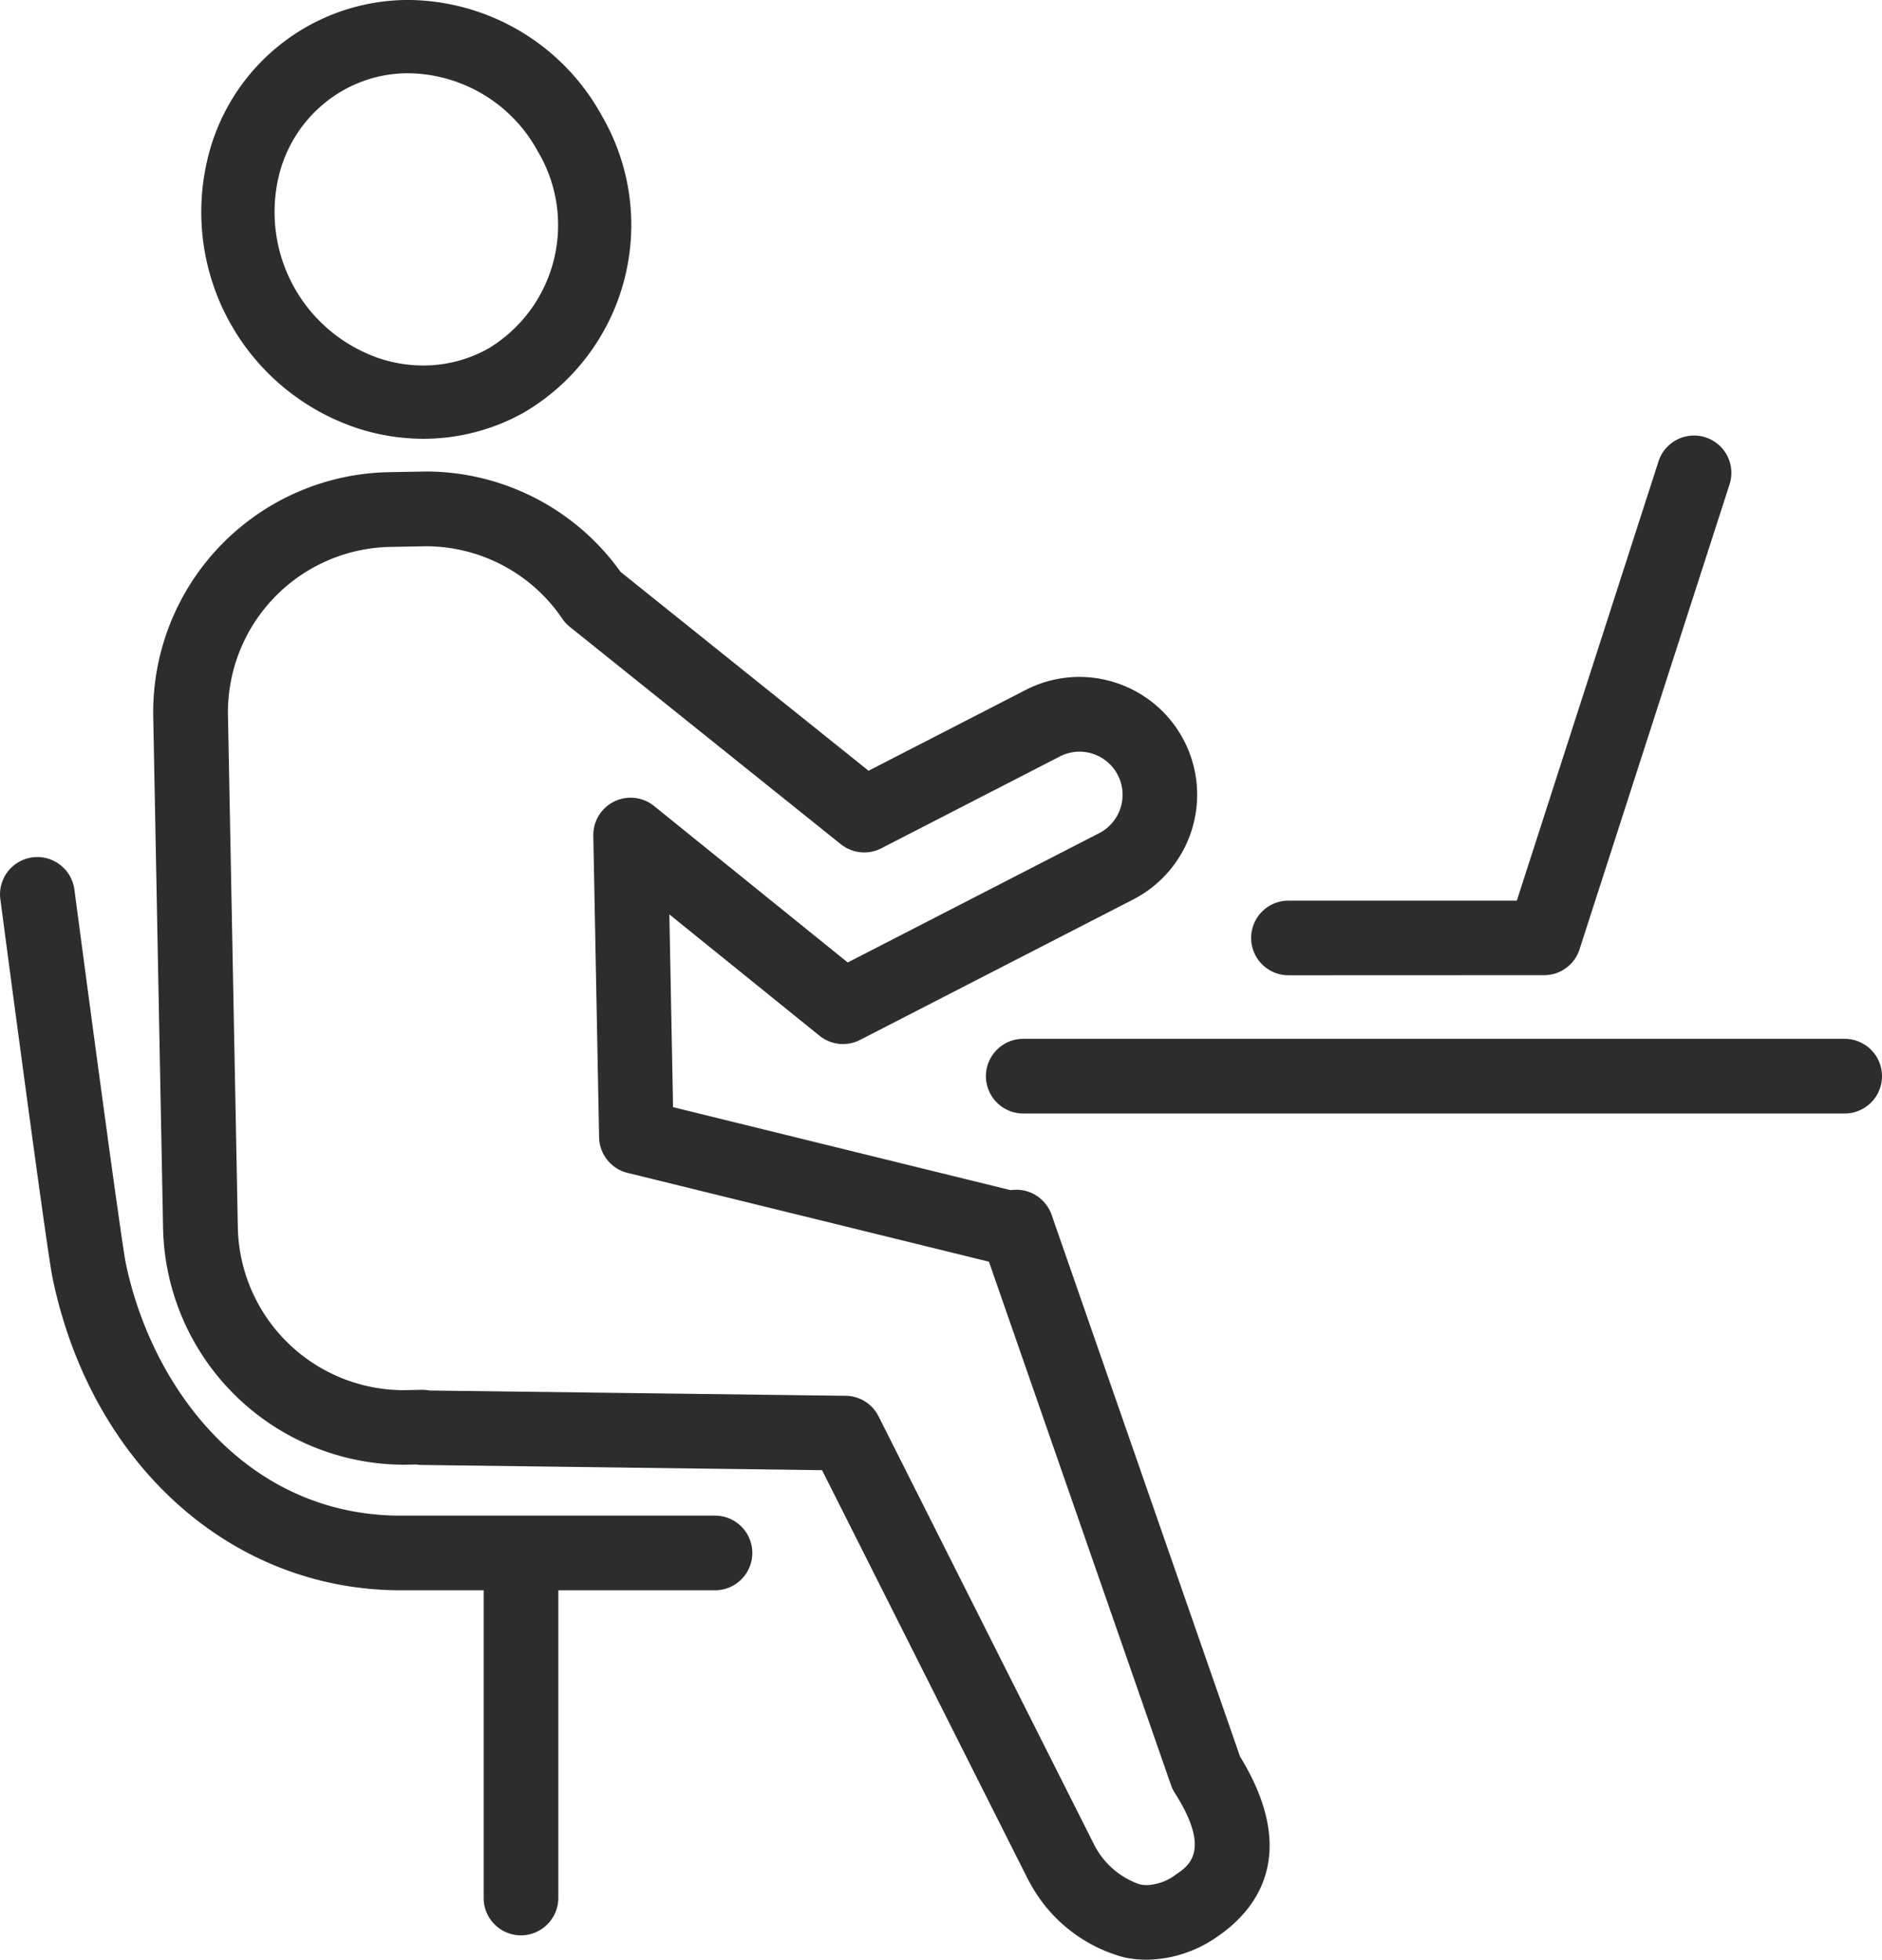
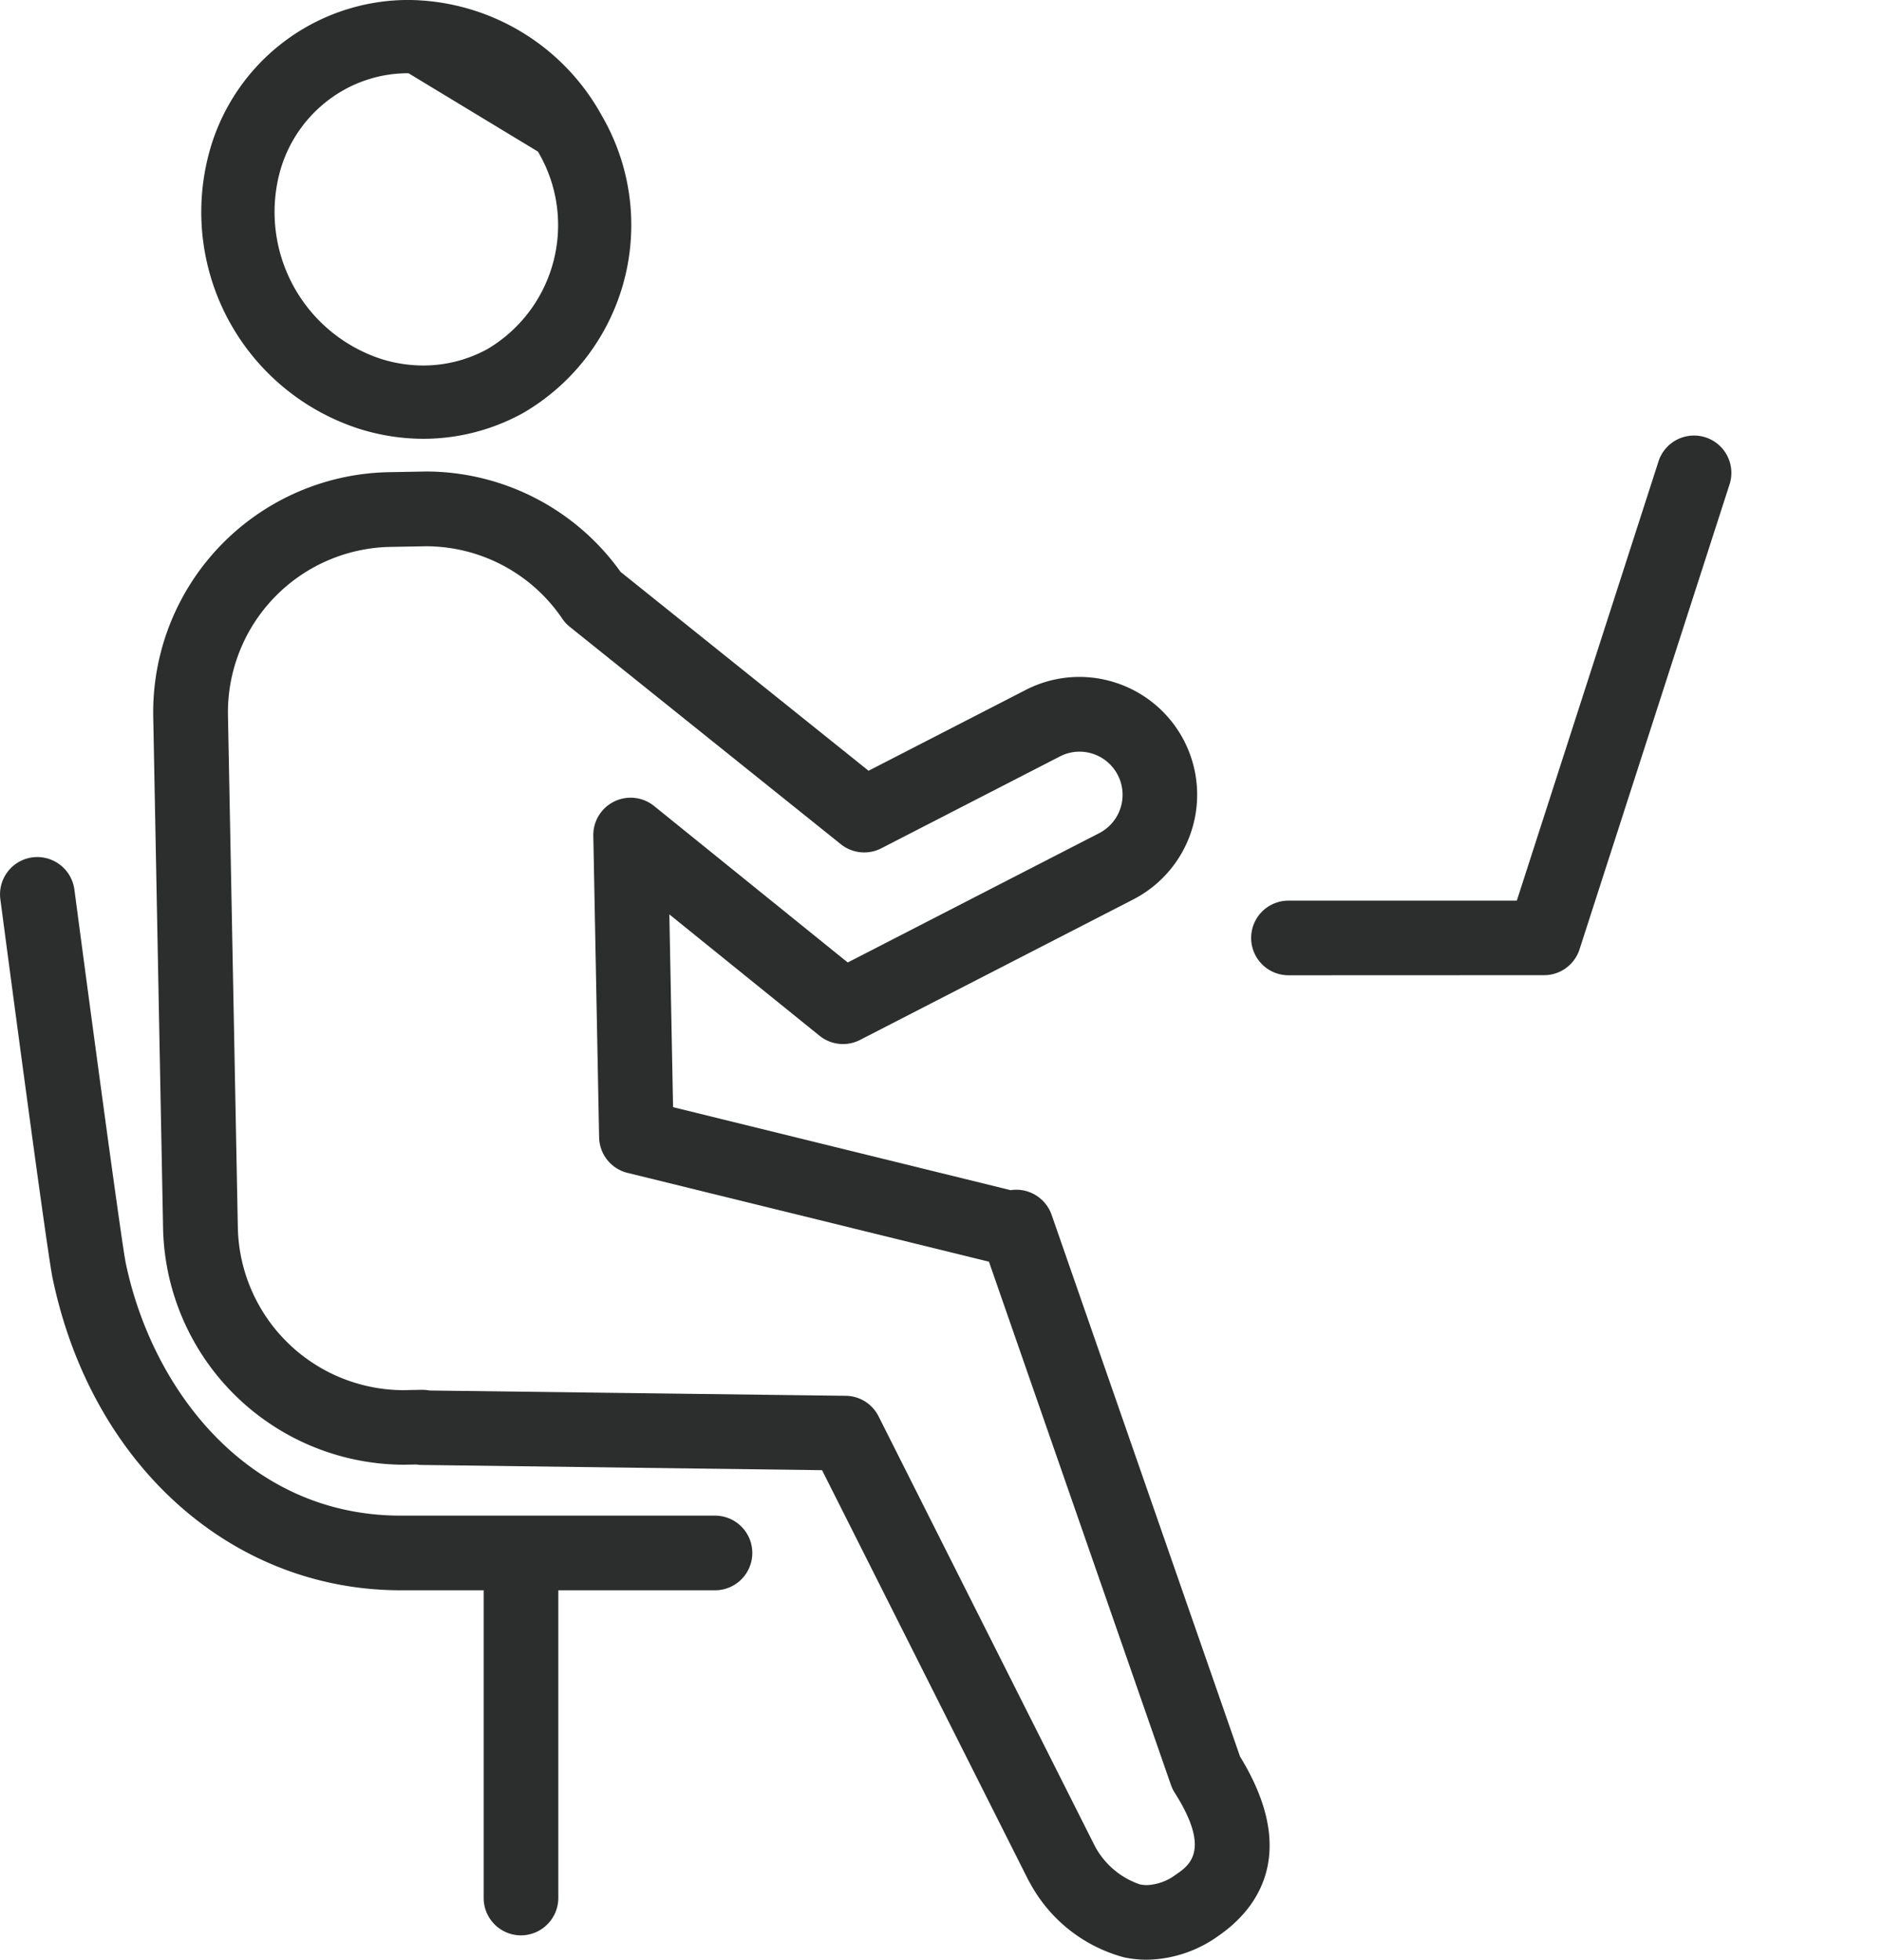
<svg xmlns="http://www.w3.org/2000/svg" width="95.333" height="99.284" viewBox="0 0 95.333 99.284">
  <g id="グループ_55051" data-name="グループ 55051" transform="translate(-847.823 -512.158)">
    <path id="パス_39273" data-name="パス 39273" d="M909.786,623.359a5.5,5.5,0,0,1-1.153-.121,7.671,7.671,0,0,1-4.768-3.774c-.028-.046-.054-.092-.079-.139l-10.45-20.768-20.276-.264a1.942,1.942,0,0,1-.273-.023l-.636.011a12.239,12.239,0,0,1-12.194-11.921l-.5-25.978a12.167,12.167,0,0,1,11.919-12.386l1.917-.035a12.131,12.131,0,0,1,9.837,5.086l12.562,10.075,7.953-4.09a5.93,5.93,0,0,1,4.555-.374,5.966,5.966,0,0,1,.9,10.984l-13.838,7.117a1.894,1.894,0,0,1-2.054-.211l-7.607-6.148.188,9.766,17.1,4.205a1.893,1.893,0,0,1,.287-.022,1.873,1.873,0,0,1,.364.035,1.9,1.9,0,0,1,1.424,1.234l9.545,27.447c3.14,5.118.644,7.9-1.126,9.107A6.352,6.352,0,0,1,909.786,623.359Zm-15.252-28.57a1.883,1.883,0,0,1,1.665,1.041l10.935,21.73a4.073,4.073,0,0,0,2.29,1.979,1.773,1.773,0,0,0,.373.04,2.615,2.615,0,0,0,1.462-.534c.671-.456,1.8-1.22-.059-4.146a1.858,1.858,0,0,1-.189-.39l-9.221-26.514-18.309-4.5a1.893,1.893,0,0,1-1.438-1.8l-.294-15.279a1.891,1.891,0,0,1,3.08-1.507l9.807,7.927,12.741-6.553a2.186,2.186,0,0,0-1-4.128,2.155,2.155,0,0,0-.995.244l-9.044,4.652a1.893,1.893,0,0,1-2.048-.205l-13.731-11.014a1.863,1.863,0,0,1-.38-.411,8.35,8.35,0,0,0-6.9-3.672l-1.825.033a8.384,8.384,0,0,0-8.211,8.532l.5,25.978a8.416,8.416,0,0,0,8.37,8.212l.958-.018a2.329,2.329,0,0,1,.385.035Z" transform="translate(-3.872 -11.916)" fill="#2c2e2e" />
-     <path id="パス_39274" data-name="パス 39274" d="M874.353,534.389a10.869,10.869,0,0,1-3.236-.5,11.54,11.54,0,0,1-7.668-13.811,10.457,10.457,0,0,1,10.141-7.922,11.281,11.281,0,0,1,9.807,5.879,11.017,11.017,0,0,1-3.98,15.038A10.457,10.457,0,0,1,874.353,534.389Zm-.756-18.52a6.658,6.658,0,0,0-3.266.841,6.821,6.821,0,0,0-3.29,4.305,7.832,7.832,0,0,0,5.181,9.332,7.136,7.136,0,0,0,2.126.328,6.752,6.752,0,0,0,3.268-.845,7.3,7.3,0,0,0,2.537-9.991A7.563,7.563,0,0,0,873.6,515.869Z" transform="translate(-5.08)" fill="#2c2e2e" />
+     <path id="パス_39274" data-name="パス 39274" d="M874.353,534.389a10.869,10.869,0,0,1-3.236-.5,11.54,11.54,0,0,1-7.668-13.811,10.457,10.457,0,0,1,10.141-7.922,11.281,11.281,0,0,1,9.807,5.879,11.017,11.017,0,0,1-3.98,15.038A10.457,10.457,0,0,1,874.353,534.389Zm-.756-18.52a6.658,6.658,0,0,0-3.266.841,6.821,6.821,0,0,0-3.29,4.305,7.832,7.832,0,0,0,5.181,9.332,7.136,7.136,0,0,0,2.126.328,6.752,6.752,0,0,0,3.268-.845,7.3,7.3,0,0,0,2.537-9.991Z" transform="translate(-5.08)" fill="#2c2e2e" />
    <path id="パス_39275" data-name="パス 39275" d="M874.214,631.87a1.894,1.894,0,0,1-1.891-1.891V614.387h-4.2c-8.58,0-15.668-6.357-17.637-15.818-.309-1.488-2.55-18.47-2.645-19.192a1.89,1.89,0,0,1,1.627-2.122,1.926,1.926,0,0,1,.246-.016,1.9,1.9,0,0,1,1.877,1.643c.933,7.069,2.4,17.939,2.6,18.917,1.326,6.374,6.149,12.806,13.934,12.806H884.04a1.891,1.891,0,0,1,0,3.783h-7.935v15.592A1.9,1.9,0,0,1,874.214,631.87Z" transform="translate(0 -21.661)" fill="#2c2e2e" />
-     <path id="パス_39276" data-name="パス 39276" d="M924.574,594.828a1.891,1.891,0,1,1,0-3.783h41.607a1.891,1.891,0,0,1,0,3.783Z" transform="translate(-24.917 -26.257)" fill="#2c2e2e" />
    <path id="パス_39277" data-name="パス 39277" d="M944.709,572.556a1.891,1.891,0,1,1,0-3.782h11.567l7.192-22.3a1.892,1.892,0,0,1,3.6,1.161l-7.615,23.606a1.886,1.886,0,0,1-1.8,1.31Z" transform="translate(-31.618 -10.988)" fill="#2c2e2e" />
  </g>
</svg>